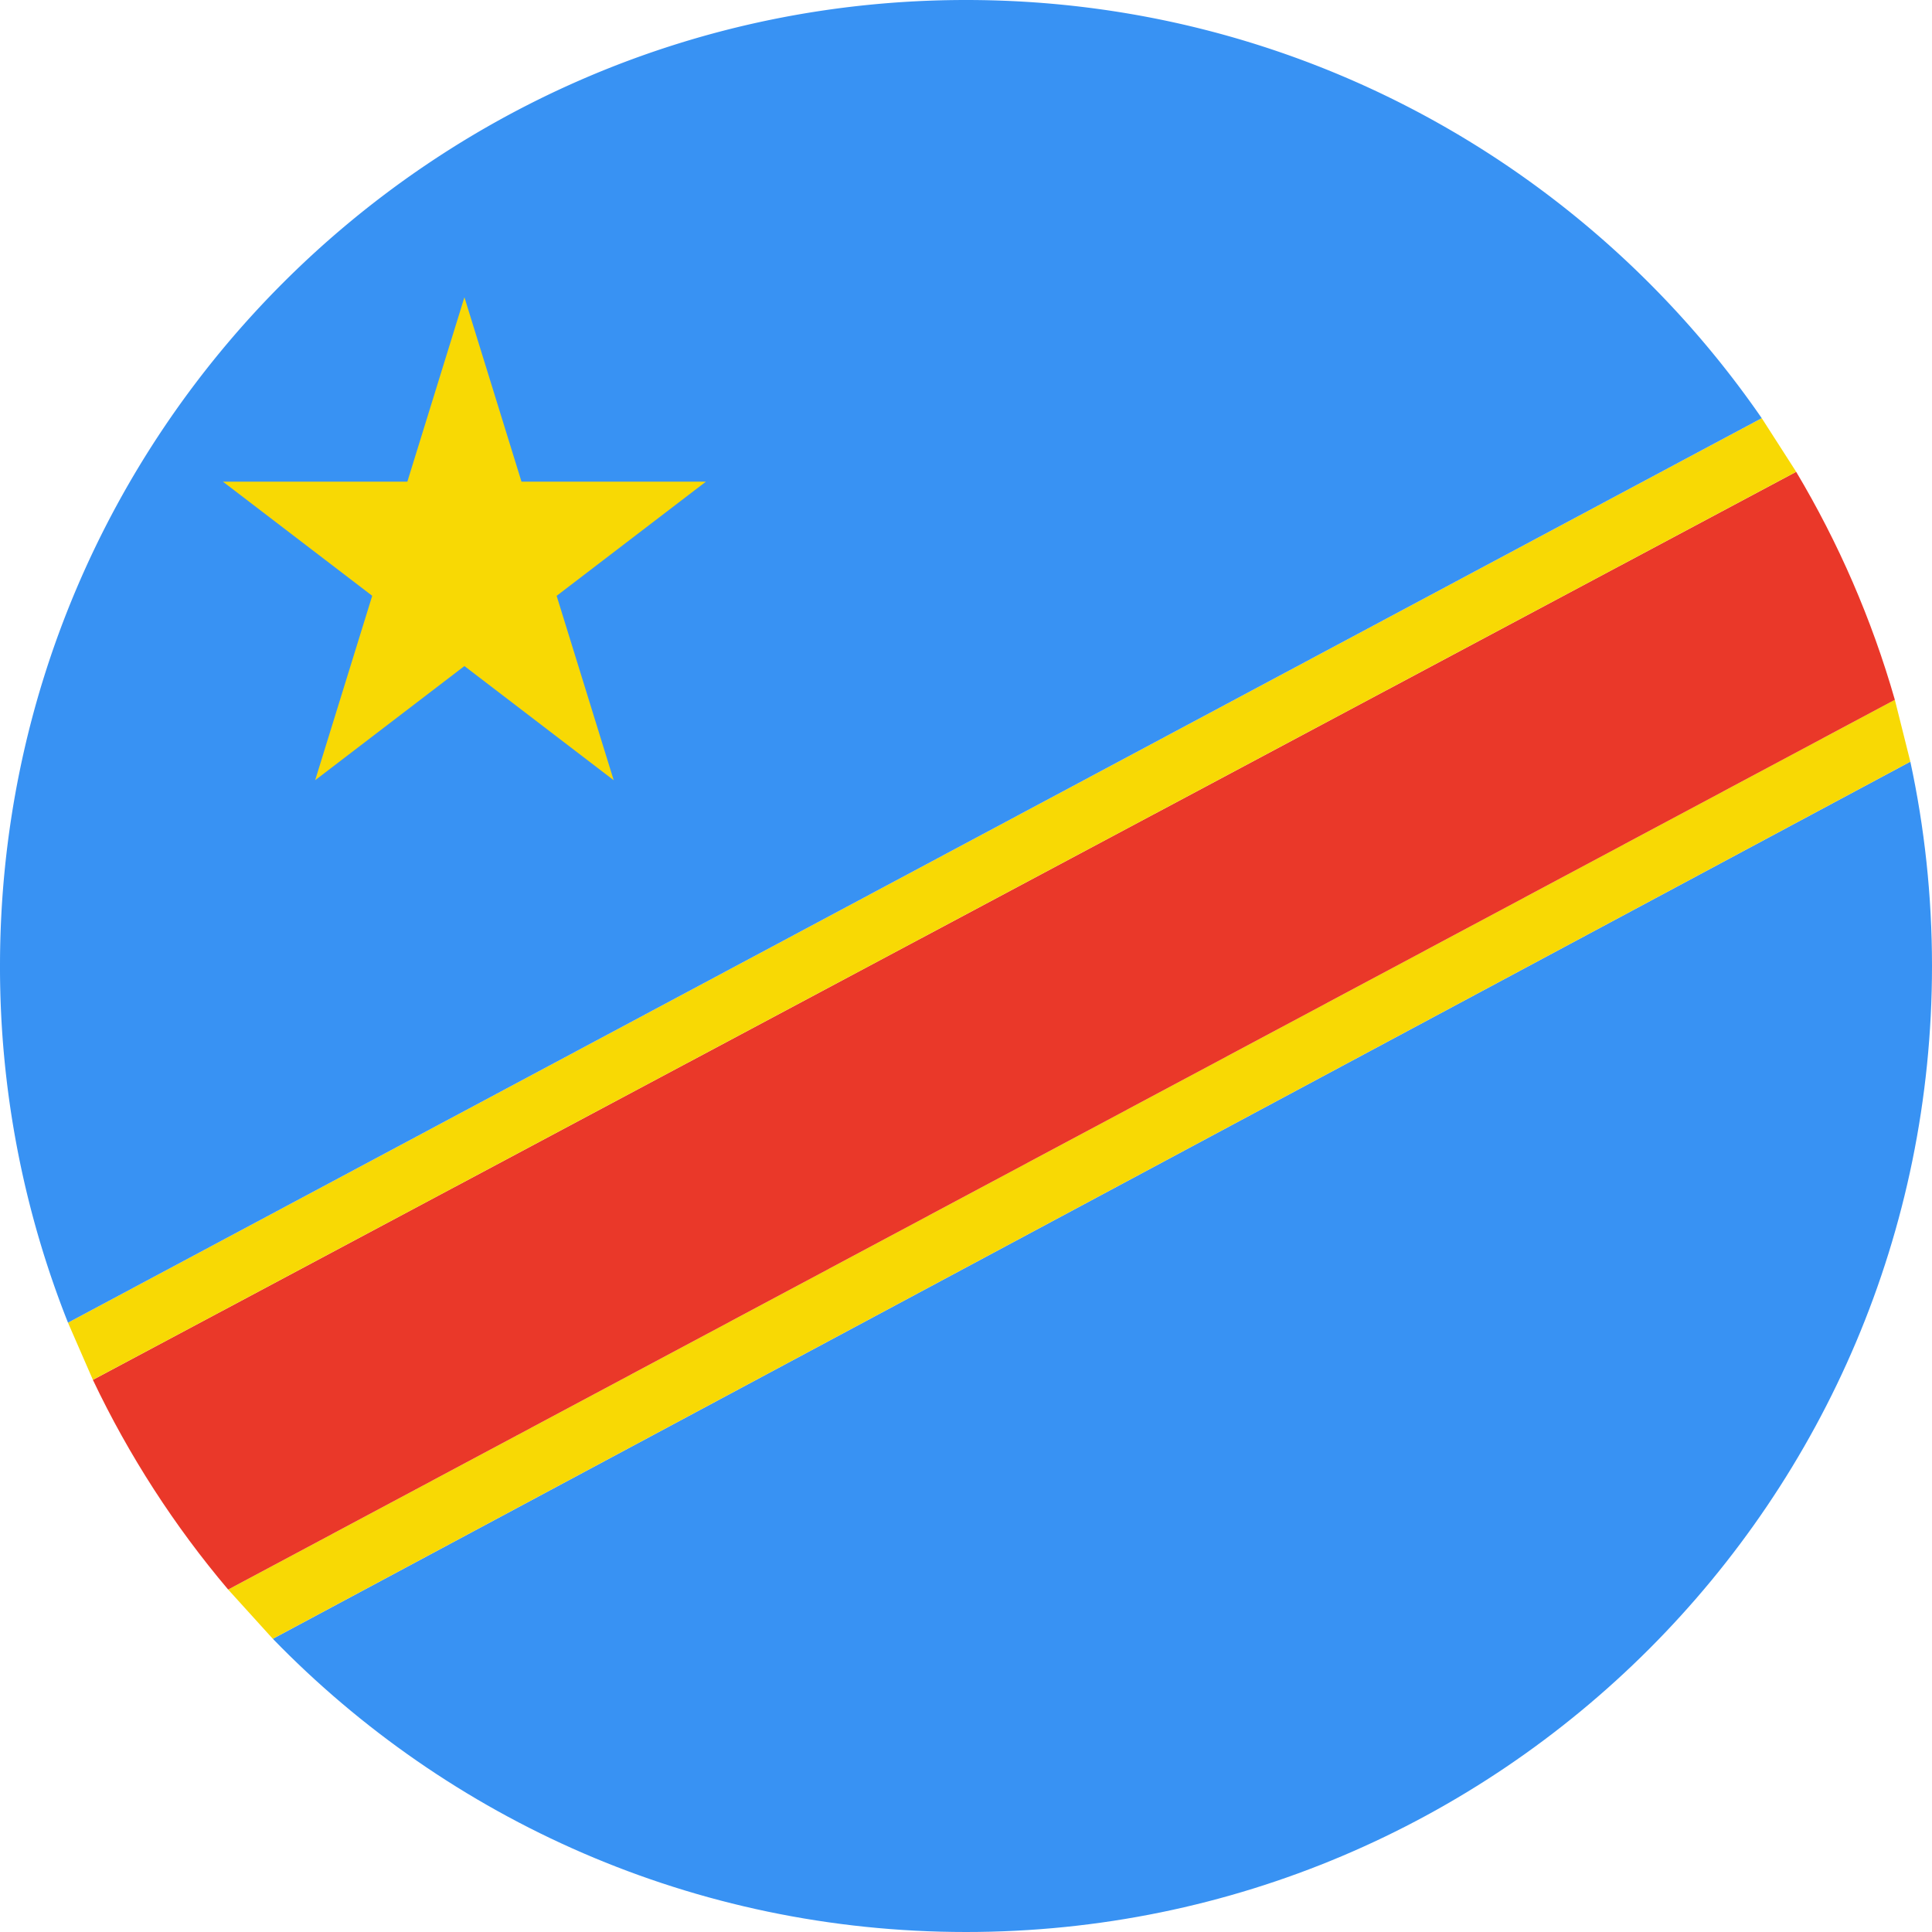
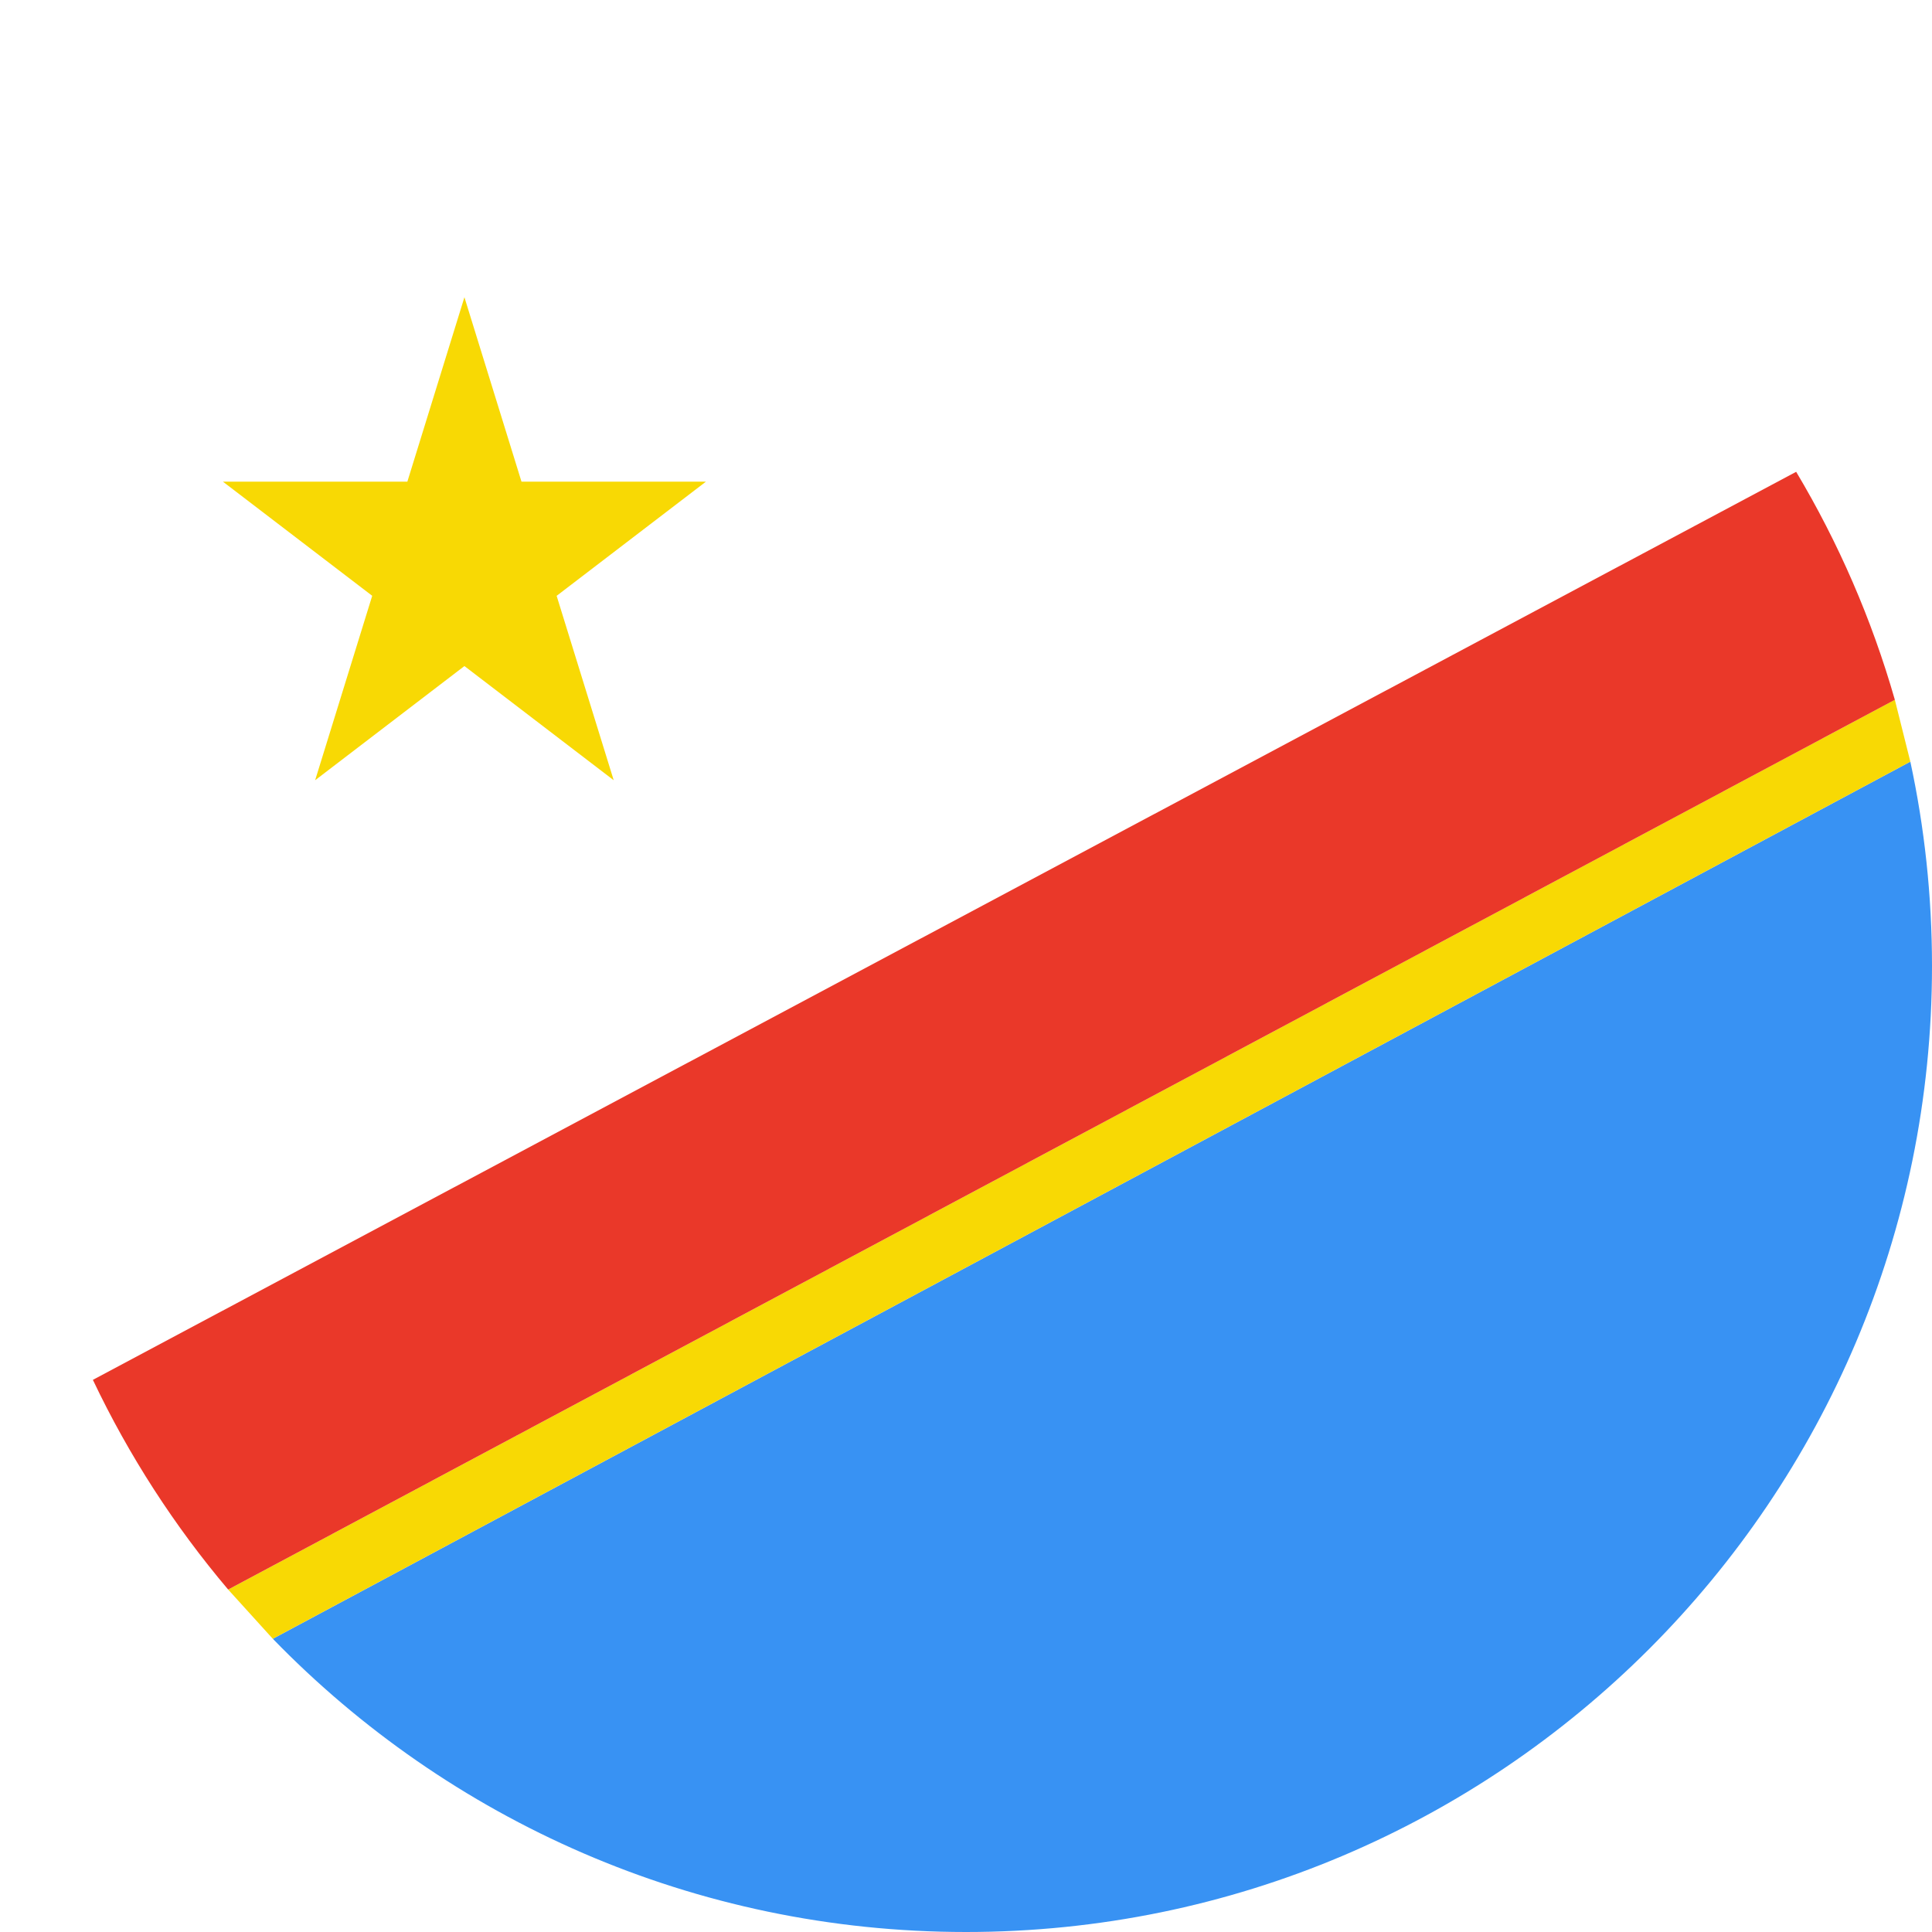
<svg xmlns="http://www.w3.org/2000/svg" width="52" height="52" fill="none">
  <path d="M26 52c14.359 0 26-11.641 26-26 0-1.887-.201-3.727-.583-5.5L7.343 44.108C12.068 48.976 18.681 52 26 52z" fill="#3892f3" />
  <path d="M51 18.834L6.141 42.783l1.201 1.325L51.417 20.5 51 18.834z" fill="#f8d904" />
  <path d="M2.5 37.139l45.844-24.44c1.135 1.902 2.033 3.961 2.656 6.136L6.141 42.783C4.697 41.076 3.47 39.181 2.5 37.139z" fill="#ea3829" />
-   <path d="M47.417 11.255L1.83 35.6l.67 1.538 45.844-24.44-.927-1.444z" fill="#f8d904" />
-   <path d="M26 0C11.641 0 0 11.641 0 26a25.93 25.93 0 0 0 1.83 9.6l45.587-24.345C42.727 4.456 34.884 0 26 0z" fill="#3892f3" />
  <path d="M6 12.964h4.964L12.5 8l1.536 4.964H19l-4.018 3.073L16.518 21 12.5 17.927 8.482 21l1.536-4.964L6 12.964z" fill="#f8d904" />
</svg>